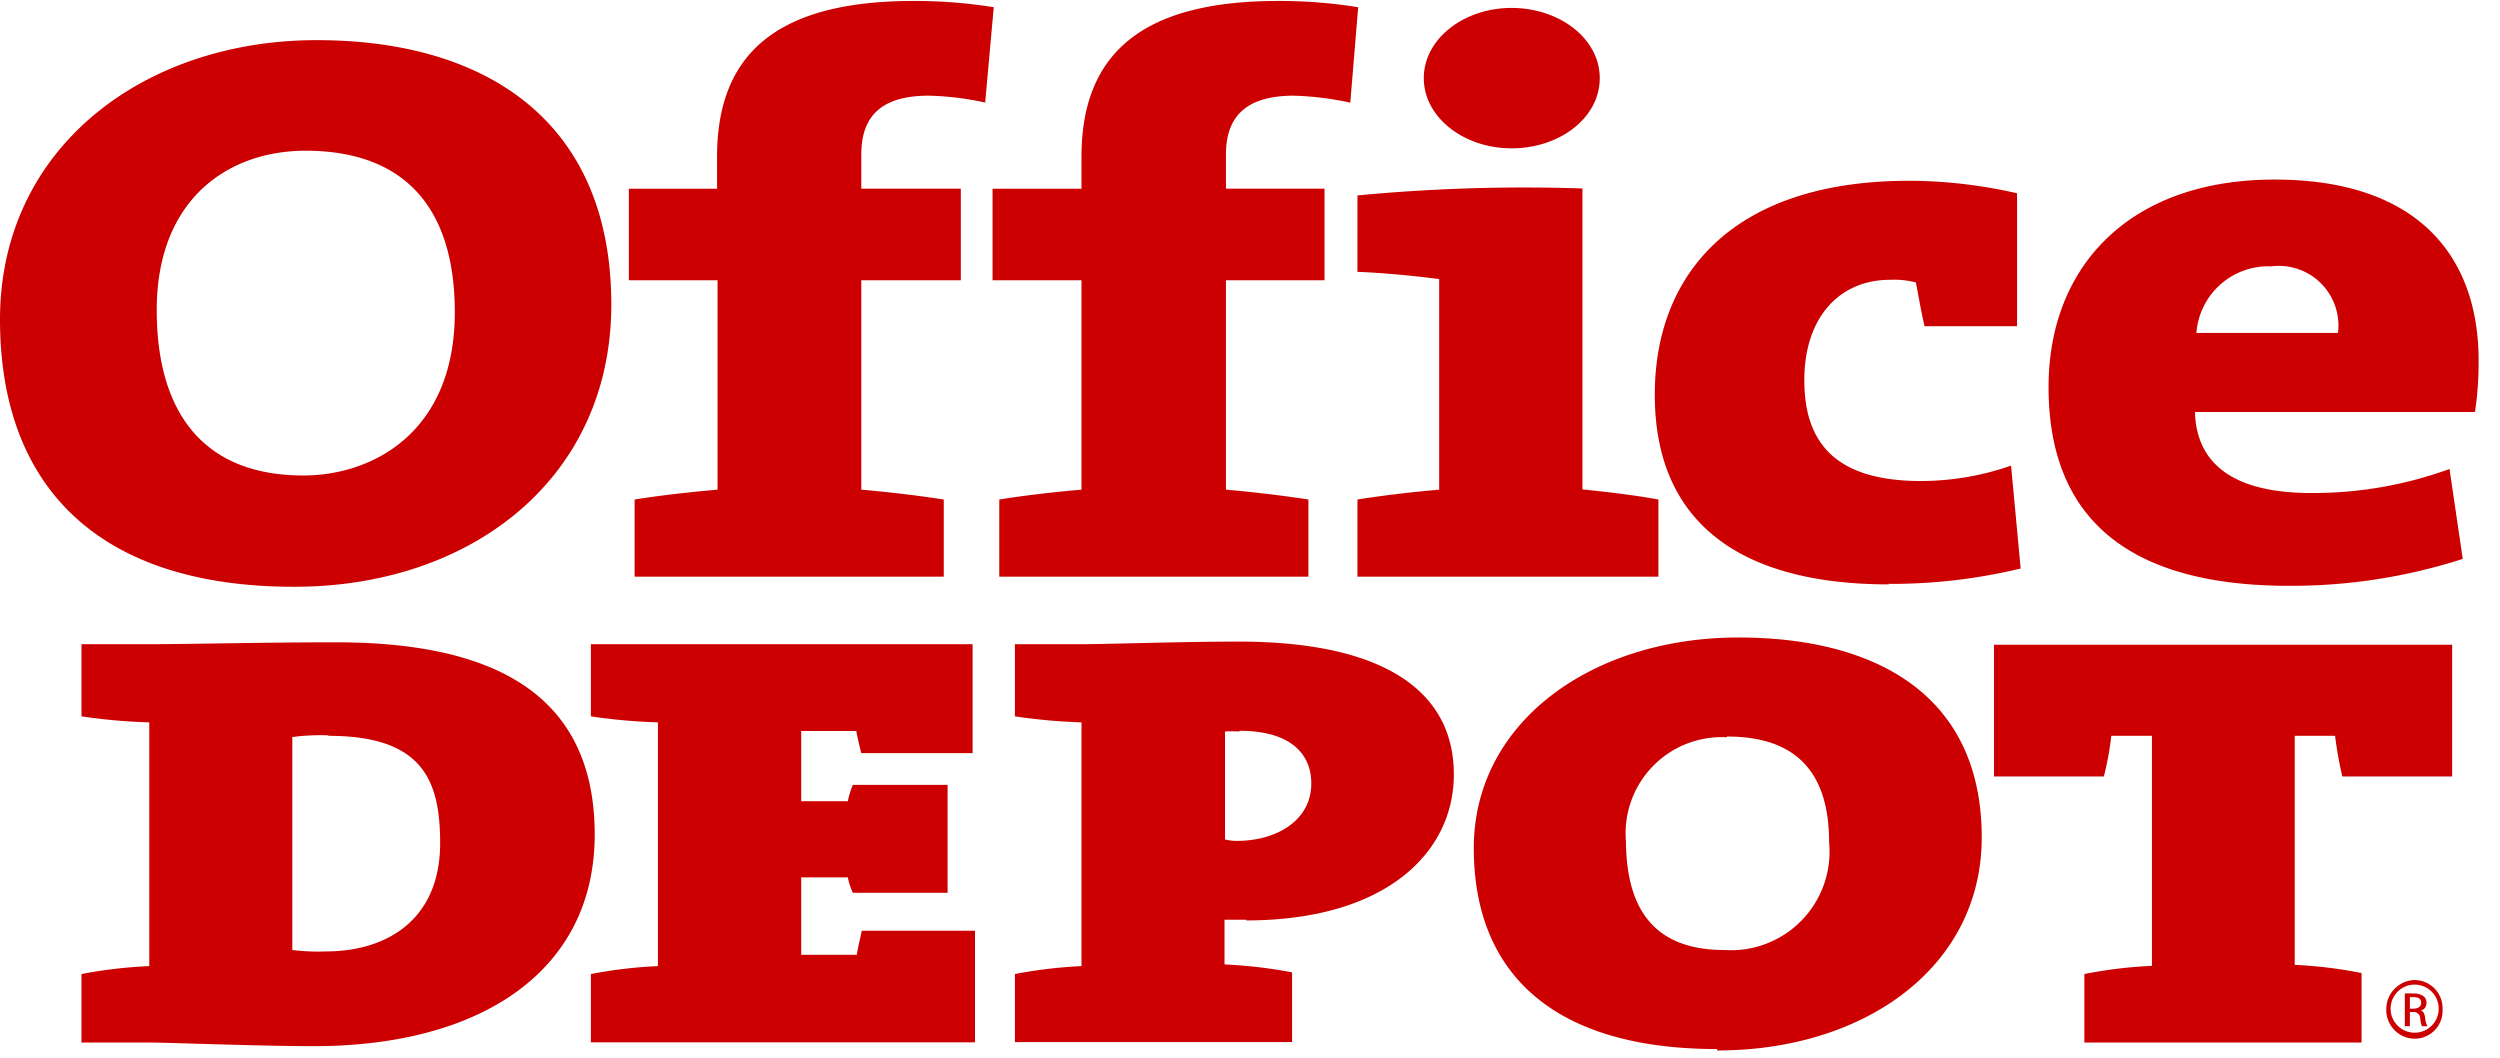
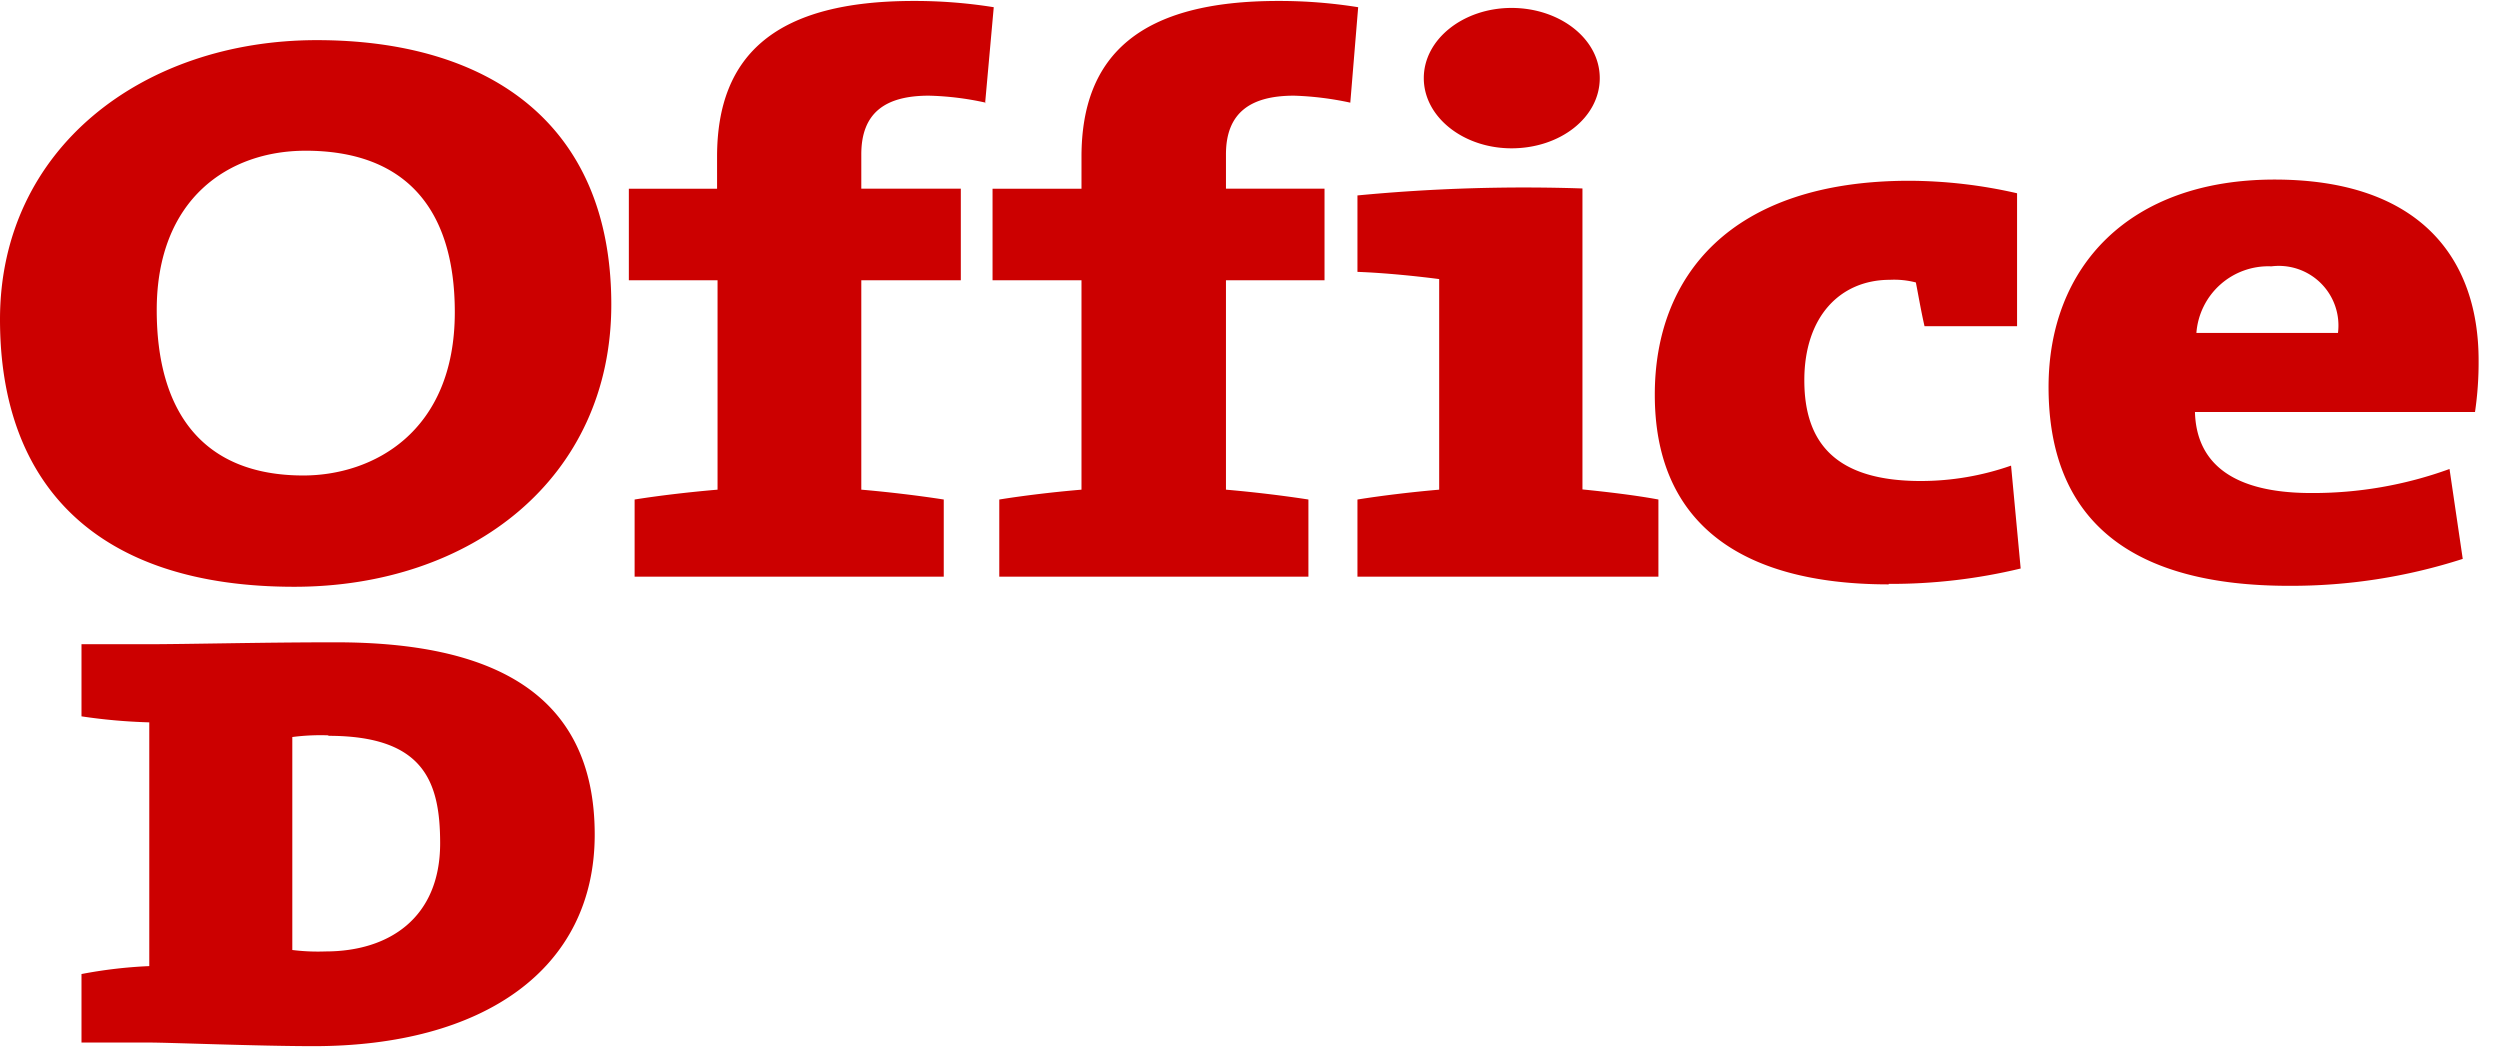
<svg xmlns="http://www.w3.org/2000/svg" width="104" height="44" viewBox="0 0 104 44">
  <g fill="#C00">
    <path d="M12.71 6.27c-3.2 0-6.19 2-6.19 6.63 0 4.19 1.88 6.88 6.1 6.88 2.88 0 6.3-1.79 6.3-6.79 0-4.4-2.14-6.72-6.21-6.72zm-.47 18.14C4.02 24.41 0 20.18 0 13.29 0 6.17 5.95 1.67 13.18 1.67c7 0 12.25 3.34 12.25 11 0 7.23-5.82 11.74-13.19 11.74zM41 4.27a12.1 12.1 0 0 0-2.36-.29c-1.81 0-2.81.71-2.81 2.44v1.43h4.14v3.81h-4.14v8.71c1.16.1 2.4.25 3.43.41v3.21H26.4v-3.21c1-.16 2.27-.31 3.45-.41v-8.71h-3.69V7.85h3.67V6.52c0-4.3 2.51-6.48 8.18-6.48a20.75 20.75 0 0 1 3.33.26l-.36 4m15.19-.03a12.84 12.84 0 0 0-2.34-.29c-1.81 0-2.83.71-2.83 2.44v1.43h4.1v3.81H51v8.71c1.16.1 2.4.25 3.43.41v3.21H41.57v-3.21c1-.16 2.23-.31 3.42-.41v-8.71h-3.7V7.85h3.7V6.52c0-4.3 2.53-6.48 8.18-6.48A20.67 20.67 0 0 1 56.5.3l-.33 4m6.71 1.87c-2 0-3.65-1.3-3.65-2.92 0-1.62 1.65-2.92 3.65-2.92s3.67 1.28 3.67 2.92-1.65 2.92-3.67 2.92zm-6.41 17.82v-3.21c1-.16 2.24-.31 3.4-.41v-8.76c-.91-.12-2.27-.26-3.4-.3V8.13a72.9 72.9 0 0 1 9.36-.29v12.52c1.09.11 2.25.25 3.16.42v3.21H56.47zm22.1.32c-6.29 0-9.73-2.66-9.73-7.88-.01-4.91 3.12-8.91 10.59-8.91a20.32 20.32 0 0 1 4.48.52v5.53h-3.85c-.15-.66-.25-1.26-.36-1.82a3.59 3.59 0 0 0-1.08-.11c-2.07 0-3.56 1.53-3.56 4.18 0 2.65 1.35 4.19 4.85 4.19a11.37 11.37 0 0 0 3.75-.64l.4 4.28a23 23 0 0 1-5.49.64m15.92-13.21a3 3 0 0 0-3.12 2.77h5.89a2.48 2.48 0 0 0-2.77-2.77zm8.47 6.06H91.31c.06 2.16 1.61 3.37 4.84 3.37a16.62 16.62 0 0 0 5.75-1l.55 3.74a23.26 23.26 0 0 1-7.23 1.12c-6.44 0-10-2.61-10-8.27 0-5 3.35-8.63 9.4-8.63 6.05 0 8.49 3.28 8.49 7.52a14.17 14.17 0 0 1-.15 2.15zm-89.3 13.45a9.09 9.09 0 0 0-1.5.07v8.86c.458.057.92.077 1.38.06 2.65 0 4.77-1.4 4.77-4.5 0-2.57-.68-4.47-4.65-4.47v-.02zm-.61 12.93c-2.31 0-6-.15-6.84-.15H3.39v-2.85a19.33 19.33 0 0 1 2.82-.33V30.05a23.29 23.29 0 0 1-2.82-.25v-3h2.66c1.78 0 4.79-.08 7.92-.08 6.34 0 10.77 2 10.77 8 0 5.62-4.66 8.8-11.69 8.8z" />
-     <path d="M24.58 43.37v-2.85a19.23 19.23 0 0 1 2.79-.33V30.05a23.14 23.14 0 0 1-2.79-.25v-3h15.88v4.53h-4.63c-.11-.42-.14-.58-.21-.92h-2.29v2.92h1.94a3.34 3.34 0 0 1 .21-.68h3.94v4.49h-3.94a2.67 2.67 0 0 1-.21-.64h-1.94v3.22h2.31c.08-.45.12-.57.21-1h4.71v4.64h-16m27.01-12.93a5.8 5.8 0 0 0-.61 0v4.49c.163.042.331.062.5.06 1.62 0 3.09-.83 3.09-2.39 0-1.17-.79-2.19-3-2.19l.02.03zm.28 7.83h-.91v1.86a20 20 0 0 1 2.81.33v2.9H42.22v-2.83a19.64 19.64 0 0 1 2.77-.33V30.05a23.55 23.55 0 0 1-2.77-.25v-3h2.74c1 0 4.21-.11 6.57-.11 5.81 0 8.95 1.92 8.95 5.53 0 3.22-2.79 6.07-8.65 6.07l.02-.03zm19.98-7.59a4 4 0 0 0-4.19 4.34c.02 2.83 1.19 4.51 4.09 4.51a4.1 4.1 0 0 0 4.36-4.49c0-2.91-1.38-4.39-4.24-4.39l-.02.03zm-.4 12.97c-6.78 0-10.12-3.12-10.12-8.36 0-5.24 4.92-8.76 11.01-8.76 5.63 0 10.12 2.33 10.12 8.32 0 5.37-4.84 8.86-11.01 8.86v-.06zM97.44 32.3a16 16 0 0 1-.3-1.69h-1.68v9.53c.934.04 1.864.154 2.78.34v2.89H86.71v-2.85a18.47 18.47 0 0 1 2.81-.34v-9.57h-1.69a12.09 12.09 0 0 1-.31 1.69h-4.57v-5.48h19.06v5.48h-4.57m2.81 9.66h.15c.18 0 .32-.08.32-.24 0-.16-.09-.24-.32-.24h-.15v.48zm0 .73h-.21v-1.36a3.25 3.25 0 0 1 .37 0 .68.68 0 0 1 .42.12.35.35 0 0 1 .11.28.3.3 0 0 1-.25.31c.1 0 .18.12.2.33.02.21.08.28.09.32h-.23a1.42 1.42 0 0 1-.07-.34.27.27 0 0 0-.3-.25h-.13v.59zm.2-1.73a1 1 0 1 0 0 2 1 1 0 0 0 0-2zm0-.19a1.17 1.17 0 0 1 1.16 1.22 1.16 1.16 0 0 1-1.17 1.22 1.19 1.19 0 0 1-1.17-1.22 1.21 1.21 0 0 1 1.17-1.22h.01z" />
  </g>
</svg>